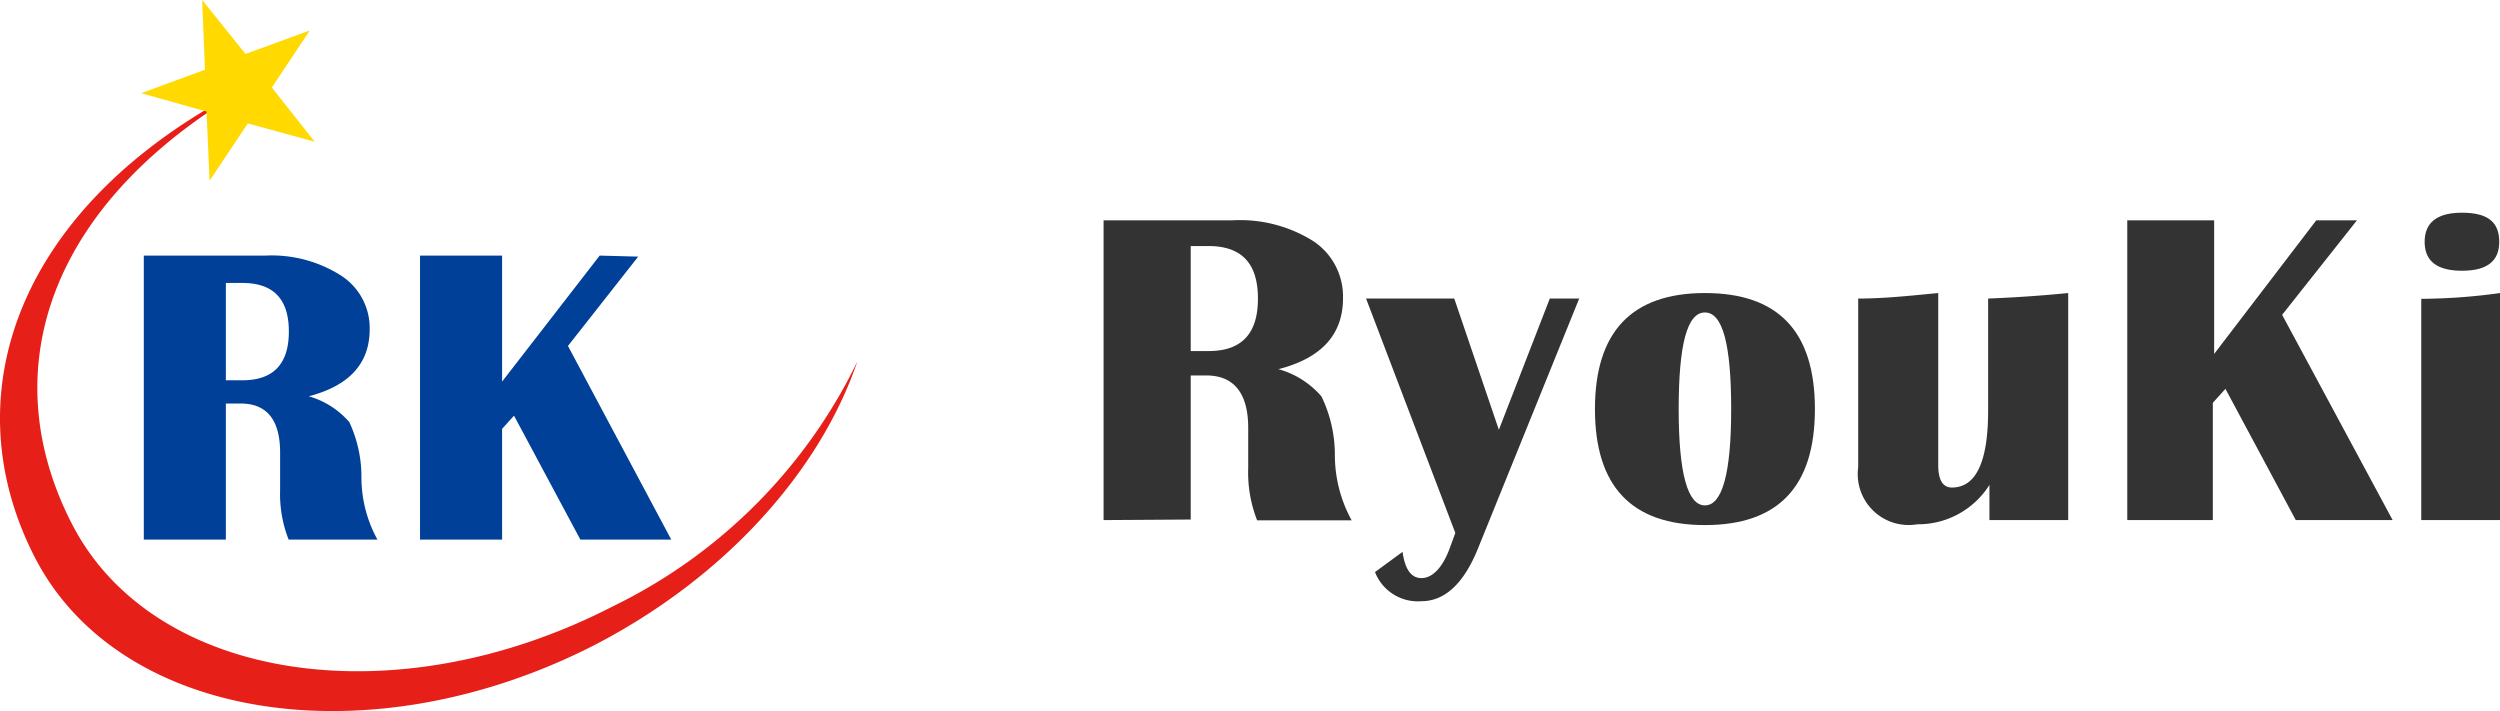
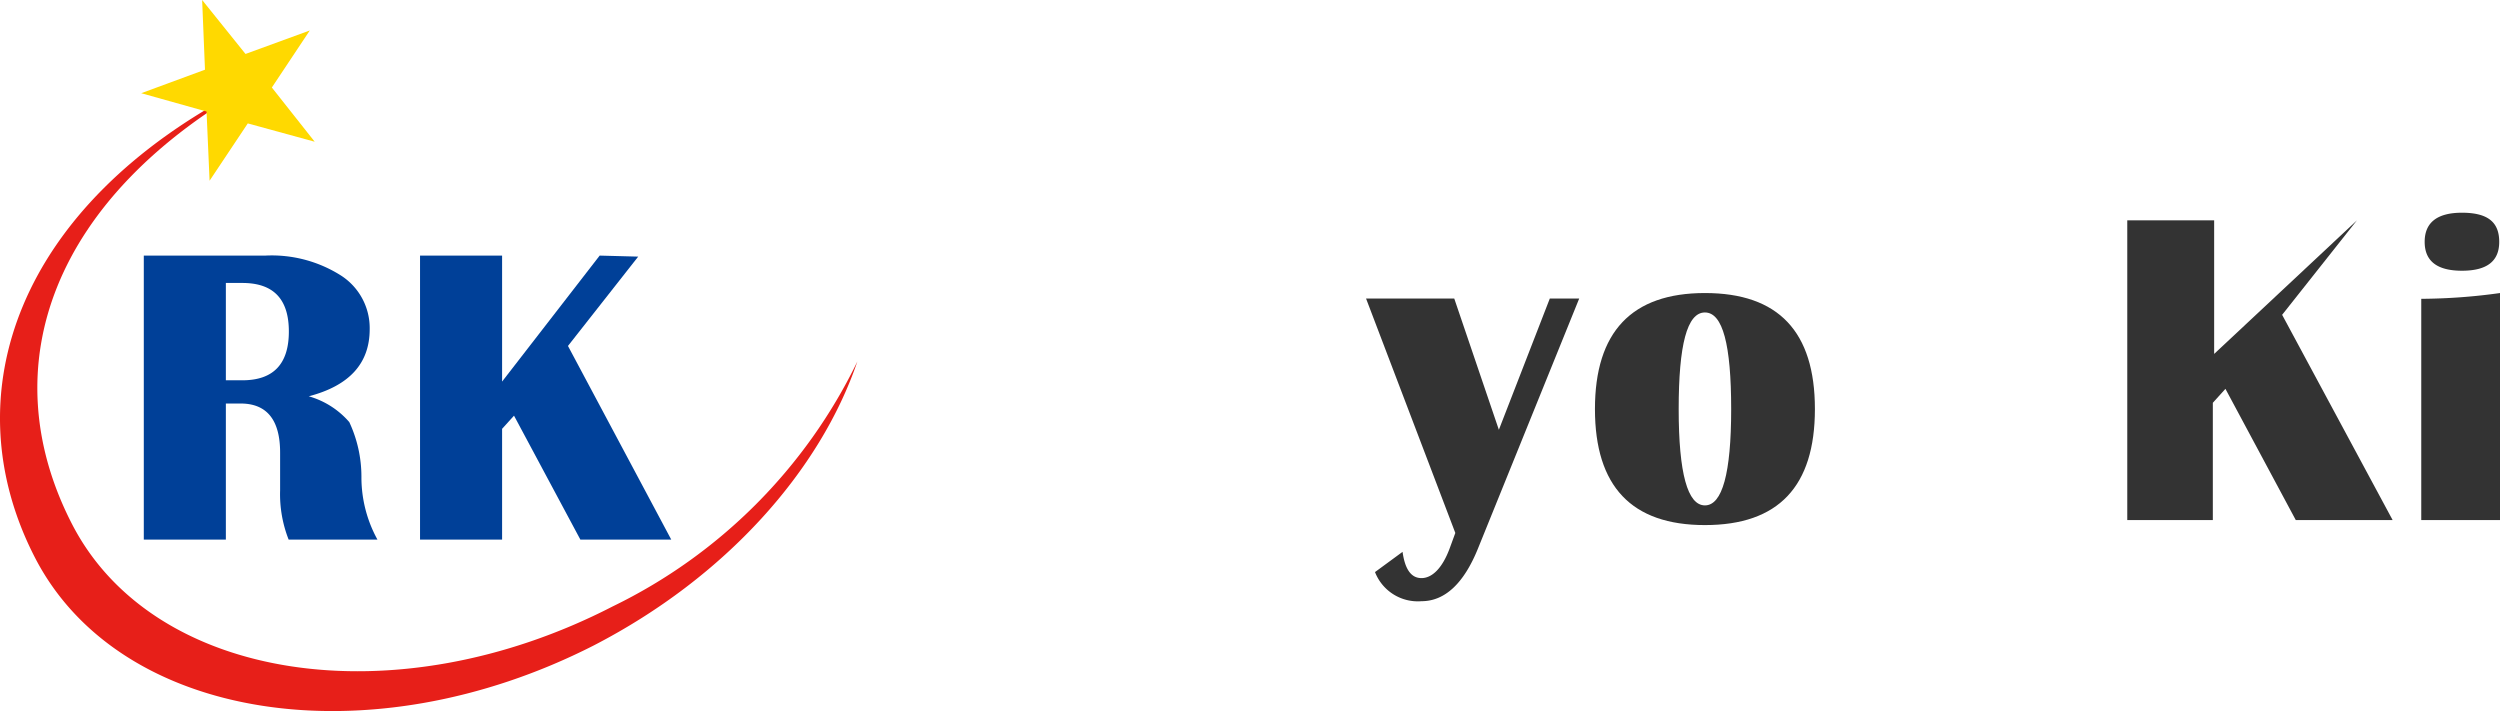
<svg xmlns="http://www.w3.org/2000/svg" width="269.007" height="76.512" viewBox="0 0 269.007 76.512">
  <g id="logo" transform="translate(-5.074)">
    <g id="RyouKi_symbolMark" transform="translate(5.074)">
      <path id="パス_35" data-name="パス 35" d="M5.57,40.469V9.911H18.654a13.89,13.89,0,0,1,8.167,2.167,6.723,6.723,0,0,1,3.056,5.75c0,3.695-2.195,6.084-6.556,7.223a9.029,9.029,0,0,1,4.361,2.778,13.89,13.89,0,0,1,1.306,5.862,13.89,13.89,0,0,0,1.722,6.778H21.155a13.307,13.307,0,0,1-.917-5.278V31.107c0-3.5-1.417-5.278-4.25-5.278H14.4v14.64ZM14.4,23.329h1.778q5,0,5-5.25c0-3.5-1.667-5.223-5-5.223H14.4Z" transform="translate(9.903 17.591)" fill="#004098" />
      <path id="パス_36" data-name="パス 36" d="M39.744,10.011l-7.556,9.612L43.3,40.458H33.521L26.382,27.124,25.1,28.54V40.458H16.27V9.9H25.1V23.457L35.6,9.9Z" transform="translate(28.927 17.602)" fill="#004098" />
      <path id="パス_37" data-name="パス 37" d="M65.922,59.637C42.531,71.693,16.473,67.721,7.75,50.775S5.555,15.467,27.779,3.16l-1.639.806C2,16.411-5.307,36.746,3.75,54.359s36,21.78,60.144,9.473C78.145,56.47,88.257,45,92.257,33.274A56.782,56.782,0,0,1,65.922,59.637Z" transform="translate(0 5.618)" fill="#e71f19" />
      <path id="パス_38" data-name="パス 38" d="M16.693,5.806,23.61,3.278h0L19.527,9.417l4.611,5.834h0l-7.2-1.972-4.111,6.167h0L12.5,12,5.47,10.029h0L12.332,7.5,12.026,0h0Z" transform="translate(9.725)" fill="#ffd900" />
    </g>
    <g id="RyouKi_LogoType" transform="translate(123.822 22.889)">
-       <path id="パス_29" data-name="パス 29" d="M0,32.56V.305H13.868A14.8,14.8,0,0,1,22.6,2.565a7.146,7.146,0,0,1,3.163,6.129q0,5.847-6.948,7.626a9.434,9.434,0,0,1,4.632,2.937,14.461,14.461,0,0,1,1.44,6.157,14.63,14.63,0,0,0,1.808,7.174H16.523a14.122,14.122,0,0,1-.96-5.649V22.646c0-3.728-1.525-5.649-4.519-5.649H9.377V32.5ZM9.377,14.371H11.3c3.531,0,5.31-1.836,5.31-5.649S14.828,3.073,11.3,3.073H9.377Z" transform="translate(0 0.514)" fill="#333" />
      <path id="パス_30" data-name="パス 30" d="M32.934,3.27l-10.9,26.917c-1.5,3.7-3.531,5.649-6.072,5.649a4.943,4.943,0,0,1-5-3.135l2.966-2.175c.254,1.836.9,2.824,2.034,2.824s2.231-1.045,3.022-3.163l.621-1.695L10,3.27h9.49l4.8,14.122L29.771,3.27Z" transform="translate(18.244 5.966)" fill="#333" />
      <path id="パス_31" data-name="パス 31" d="M30.554,3.06c7.908,0,11.834,4.152,11.834,12.484S38.463,28.028,30.554,28.028,18.72,23.848,18.72,15.544,22.674,3.06,30.554,3.06Zm0,2.09c-1.921,0-2.824,3.474-2.824,10.394s.96,10.366,2.824,10.366,2.824-3.446,2.824-10.366S32.475,5.15,30.554,5.15Z" transform="translate(34.153 5.583)" fill="#333" />
-       <path id="パス_32" data-name="パス 32" d="M51.377,3.06V27.491H42.9V23.706a9.066,9.066,0,0,1-7.767,4.237,5.479,5.479,0,0,1-6.355-6.129V3.653c2.824,0,5.649-.311,8.614-.593V21.588c0,1.61.508,2.4,1.469,2.4q3.9,0,3.9-8.3V3.653C45.643,3.54,48.524,3.342,51.377,3.06Z" transform="translate(52.42 5.583)" fill="#333" />
-       <path id="パス_33" data-name="パス 33" d="M63.714.29l-8.05,10.168L67.555,32.545H57.133L49.563,18.423l-1.356,1.5V32.545H39V.29h9.349V14.666L59.336.29Z" transform="translate(71.152 0.529)" fill="#333" />
+       <path id="パス_33" data-name="パス 33" d="M63.714.29l-8.05,10.168L67.555,32.545H57.133L49.563,18.423l-1.356,1.5V32.545H39V.29h9.349V14.666Z" transform="translate(71.152 0.529)" fill="#333" />
      <path id="パス_34" data-name="パス 34" d="M50.2,33.074V9.264a62.758,62.758,0,0,0,8.473-.621V33.074ZM54.578,0c2.824,0,4.011,1.045,4.011,3.135s-1.327,3.107-4.011,3.107S50.567,5.2,50.567,3.135,51.895,0,54.578,0Z" transform="translate(91.586 0)" fill="#333" />
    </g>
  </g>
</svg>